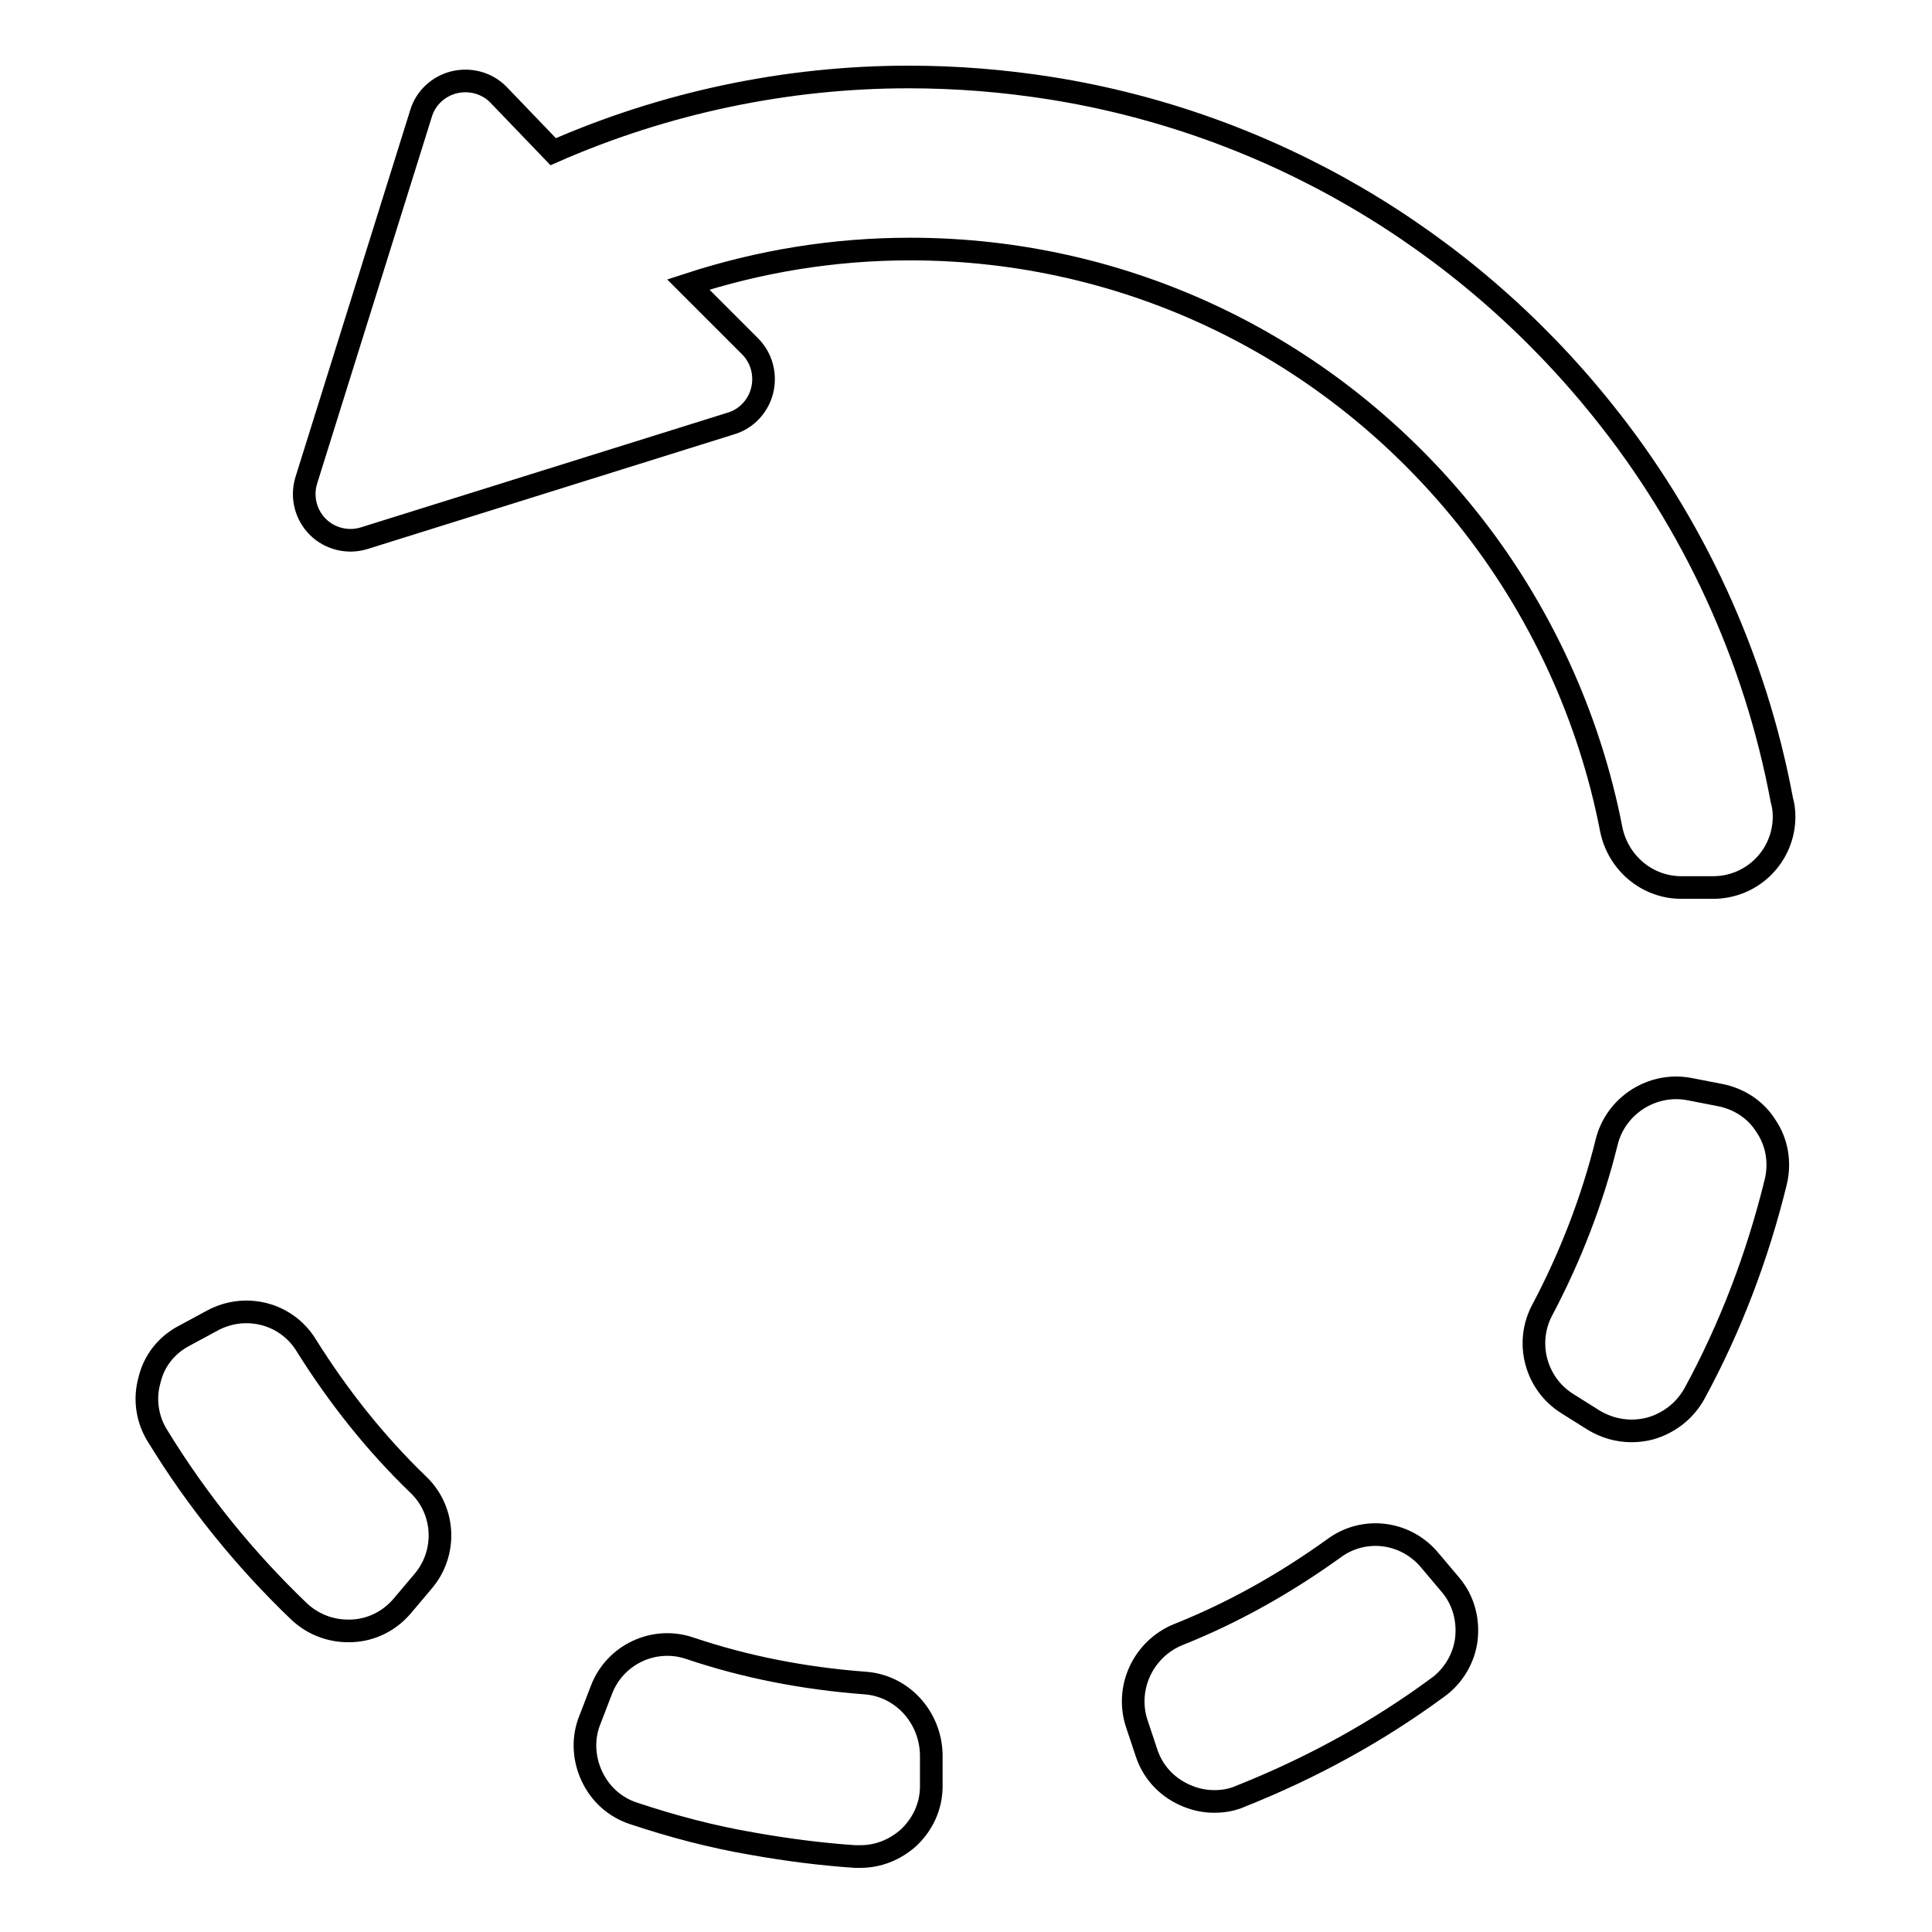
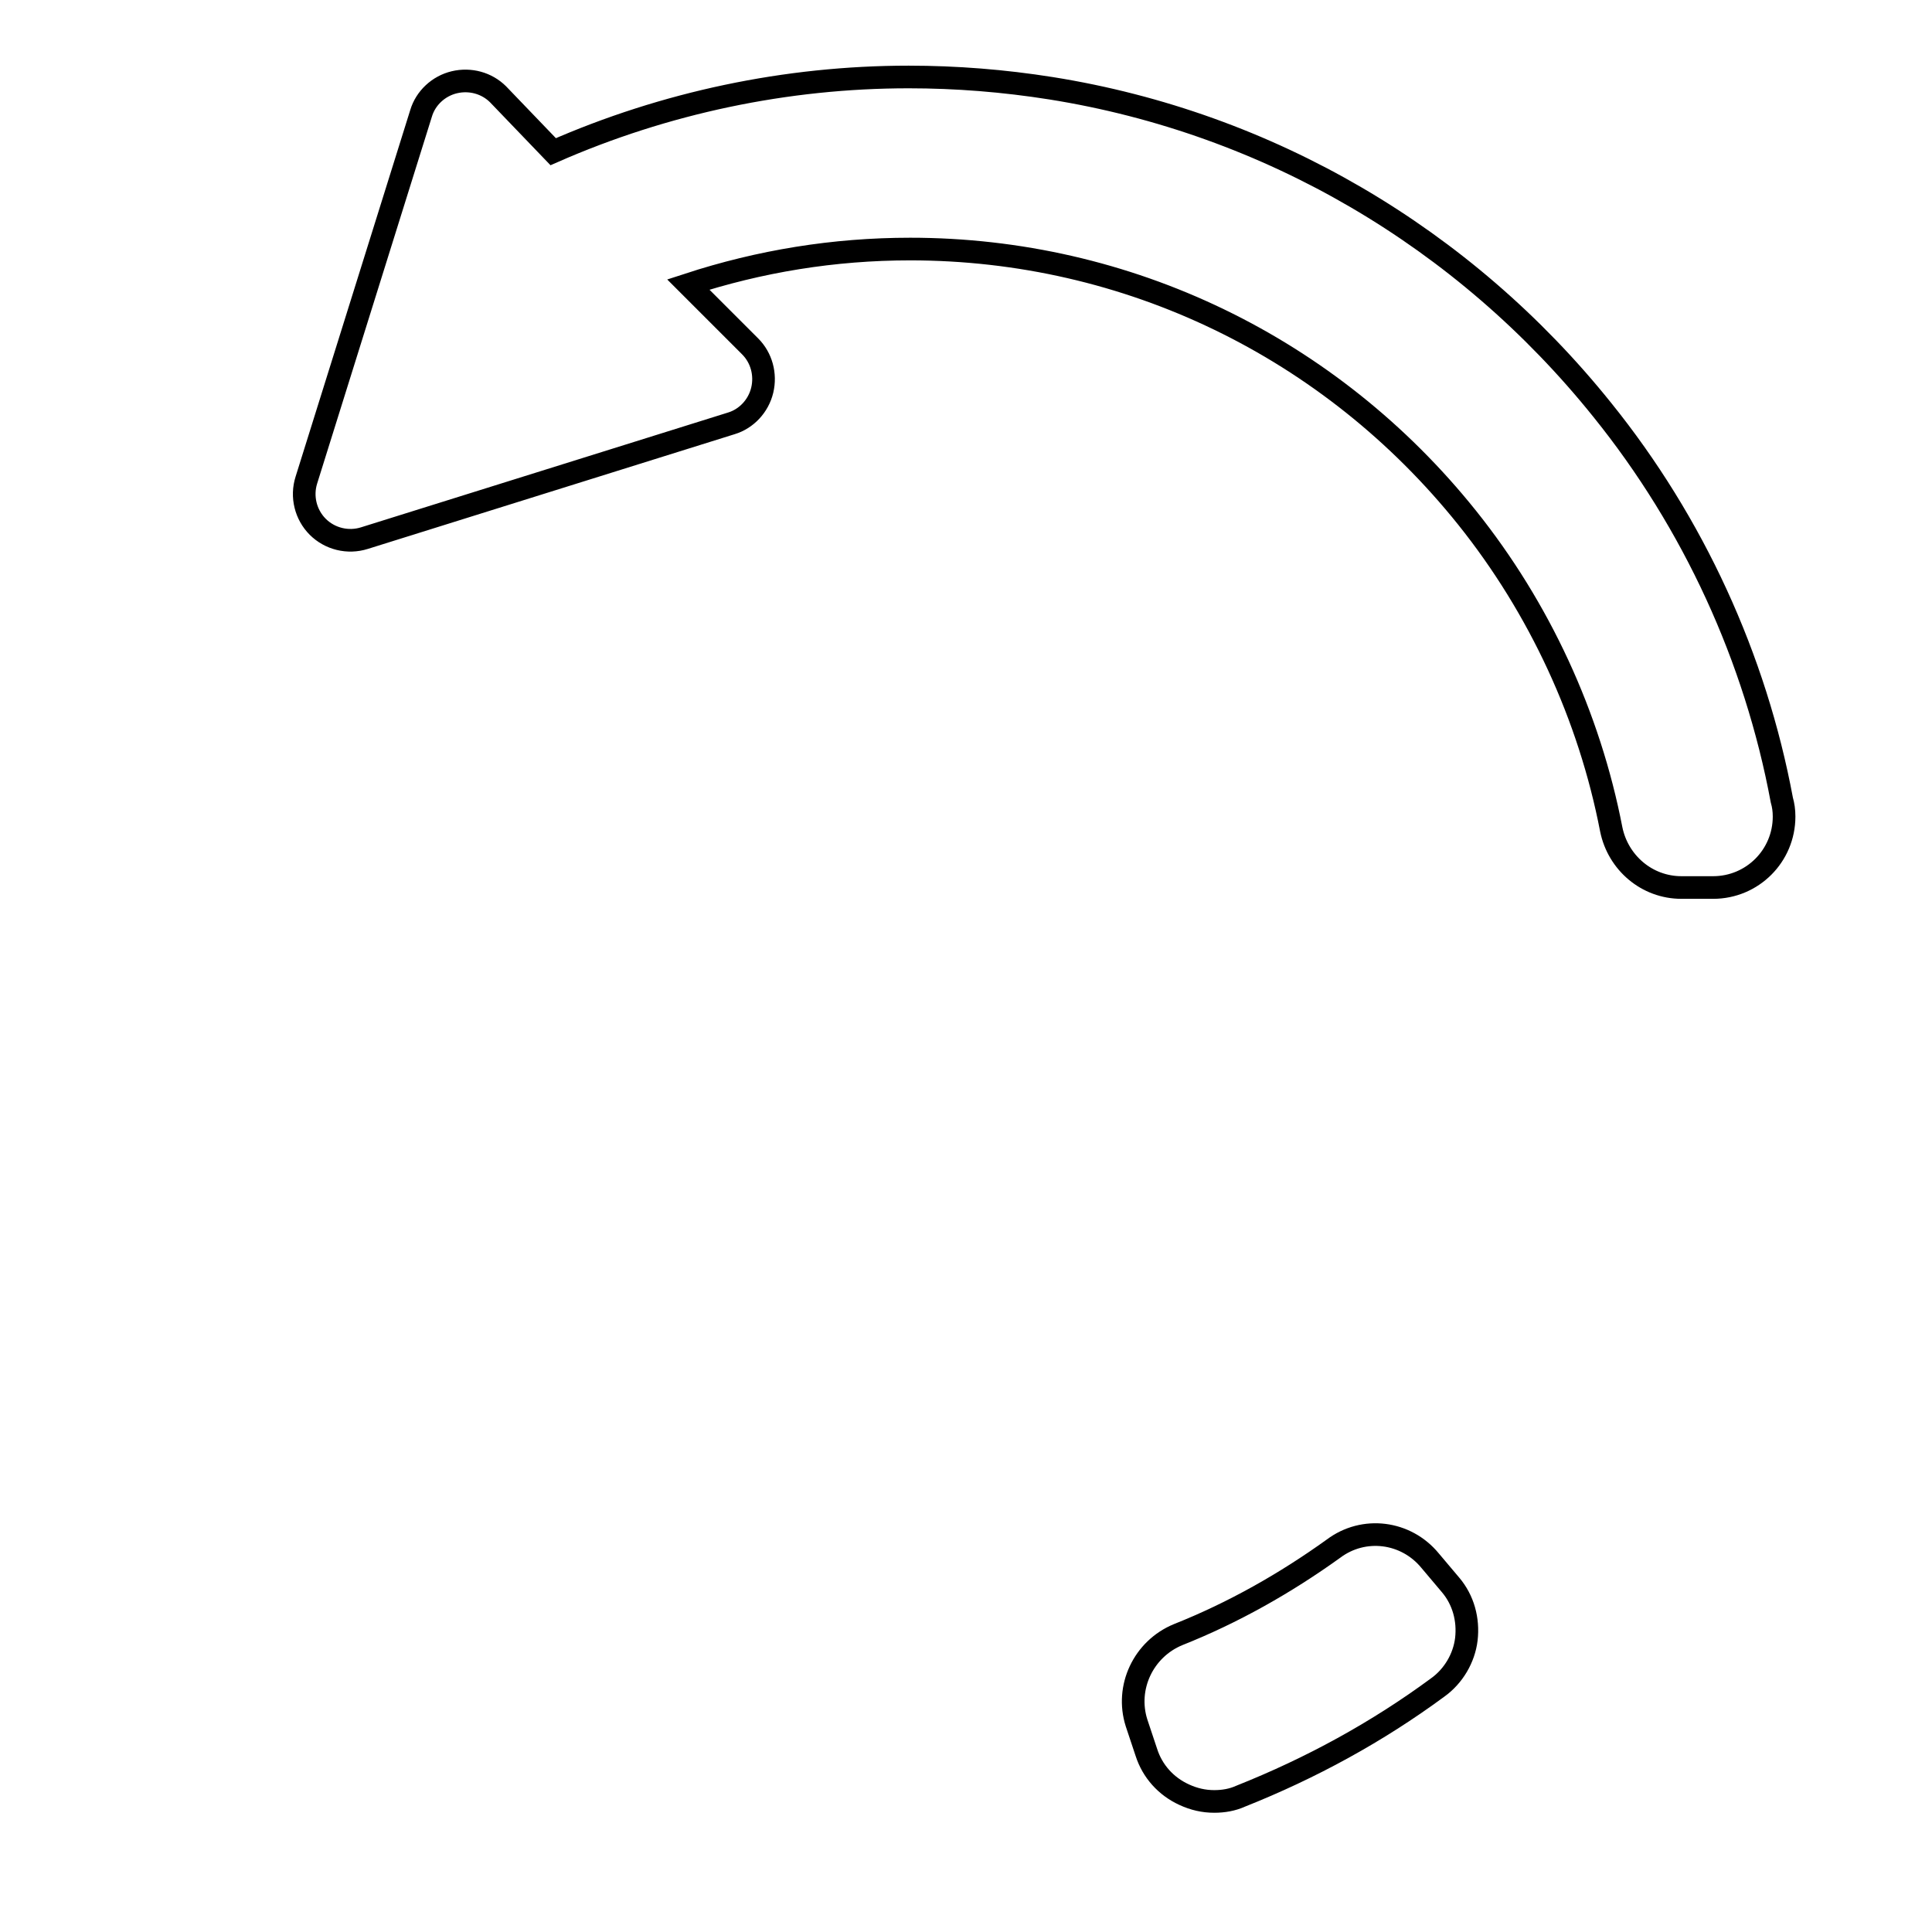
<svg xmlns="http://www.w3.org/2000/svg" version="1.1" x="0px" y="0px" viewBox="0 0 256 256" enable-background="new 0 0 256 256" xml:space="preserve">
  <g>
    <g>
      <g>
        <g>
-           <path stroke-width="3" fill-opacity="0" stroke="#000000" d="M40.6,178.3c-2.6-4.3-8.1-5.7-12.5-3.3l-3.7,2c-2.3,1.2-4,3.3-4.6,5.9c-0.7,2.5-0.3,5.2,1.1,7.4c5.2,8.5,11.5,16.3,18.7,23.2c1.8,1.7,4.1,2.6,6.5,2.6c0.1,0,0.3,0,0.5,0c2.6-0.1,5-1.3,6.7-3.3l2.7-3.2c3.3-3.8,3-9.5-0.6-12.9C49.7,191.2,44.8,185,40.6,178.3z" />
-           <path stroke-width="3" fill-opacity="0" stroke="#000000" d="M114.5,223c-7.9-0.6-15.7-2.1-23.1-4.6c-4.7-1.6-9.9,0.8-11.7,5.5l-1.5,3.9c-1,2.4-0.9,5.1,0.2,7.5c1.1,2.4,3.1,4.2,5.6,5c5.1,1.7,10.4,3.1,15.7,4c4.5,0.8,9.1,1.4,13.6,1.7c0.2,0,0.4,0,0.7,0c2.4,0,4.6-0.9,6.4-2.5c1.9-1.8,3-4.2,3-6.8l0-4.2C123.3,227.5,119.5,223.3,114.5,223z" />
          <path stroke-width="3" fill-opacity="0" stroke="#000000" d="M189.5,206.8c-3.2-3.9-8.8-4.6-12.8-1.6c-6.4,4.6-13.3,8.5-20.6,11.4c-4.6,1.9-7,7-5.5,11.7l1.3,3.9c0.8,2.5,2.6,4.5,5,5.6c1.3,0.6,2.6,0.9,4,0.9c1.2,0,2.4-0.2,3.5-0.7c9.3-3.7,18.1-8.5,26.1-14.4c2.1-1.5,3.5-3.9,3.8-6.4c0.3-2.6-0.4-5.2-2.1-7.2L189.5,206.8z" />
-           <path stroke-width="3" fill-opacity="0" stroke="#000000" d="M227.9,145.1l-4.1-0.8c-4.9-0.9-9.7,2.2-10.9,7c-1.9,7.7-4.8,15.2-8.5,22.2c-2.4,4.4-0.9,9.9,3.3,12.5l3.5,2.2c1.5,0.9,3.2,1.4,5,1.4c0.8,0,1.6-0.1,2.4-0.3c2.5-0.7,4.6-2.3,5.9-4.6c4.8-8.8,8.4-18.3,10.8-28.1c0.6-2.5,0.2-5.2-1.3-7.4C232.7,147.1,230.5,145.6,227.9,145.1z" />
          <path stroke-width="3" fill-opacity="0" stroke="#000000" d="M222.8,117.6h4.2c0,0,0,0,0,0c5.2,0,9.4-4.2,9.4-9.4c0-0.8-0.1-1.5-0.3-2.2c-3.5-18.8-11.7-36.7-23.8-51.7c-18.3-22.8-44.2-38-73-42.6c-6.3-1-12.6-1.5-18.9-1.5c-16.2,0-32.3,3.4-47.1,9.9L66,12.5c-1.5-1.5-3.7-2.1-5.8-1.6c-2.1,0.5-3.8,2.1-4.4,4.1L40.6,63.6c-0.7,2.2-0.1,4.6,1.5,6.2c1.6,1.6,4,2.2,6.2,1.5l48.6-15.2c2-0.6,3.6-2.3,4.1-4.4c0.5-2.1-0.1-4.3-1.6-5.8l-8.2-8.2c9.5-3.1,19.3-4.7,29.4-4.7c28.8,0,55.7,13,73.8,35.6c9.6,12,16.2,26.3,19.1,41.3C214.4,114.3,218.2,117.6,222.8,117.6z" />
        </g>
      </g>
      <g />
      <g />
      <g />
      <g />
      <g />
      <g />
      <g />
      <g />
      <g />
      <g />
      <g />
      <g />
      <g />
      <g />
      <g />
    </g>
  </g>
</svg>